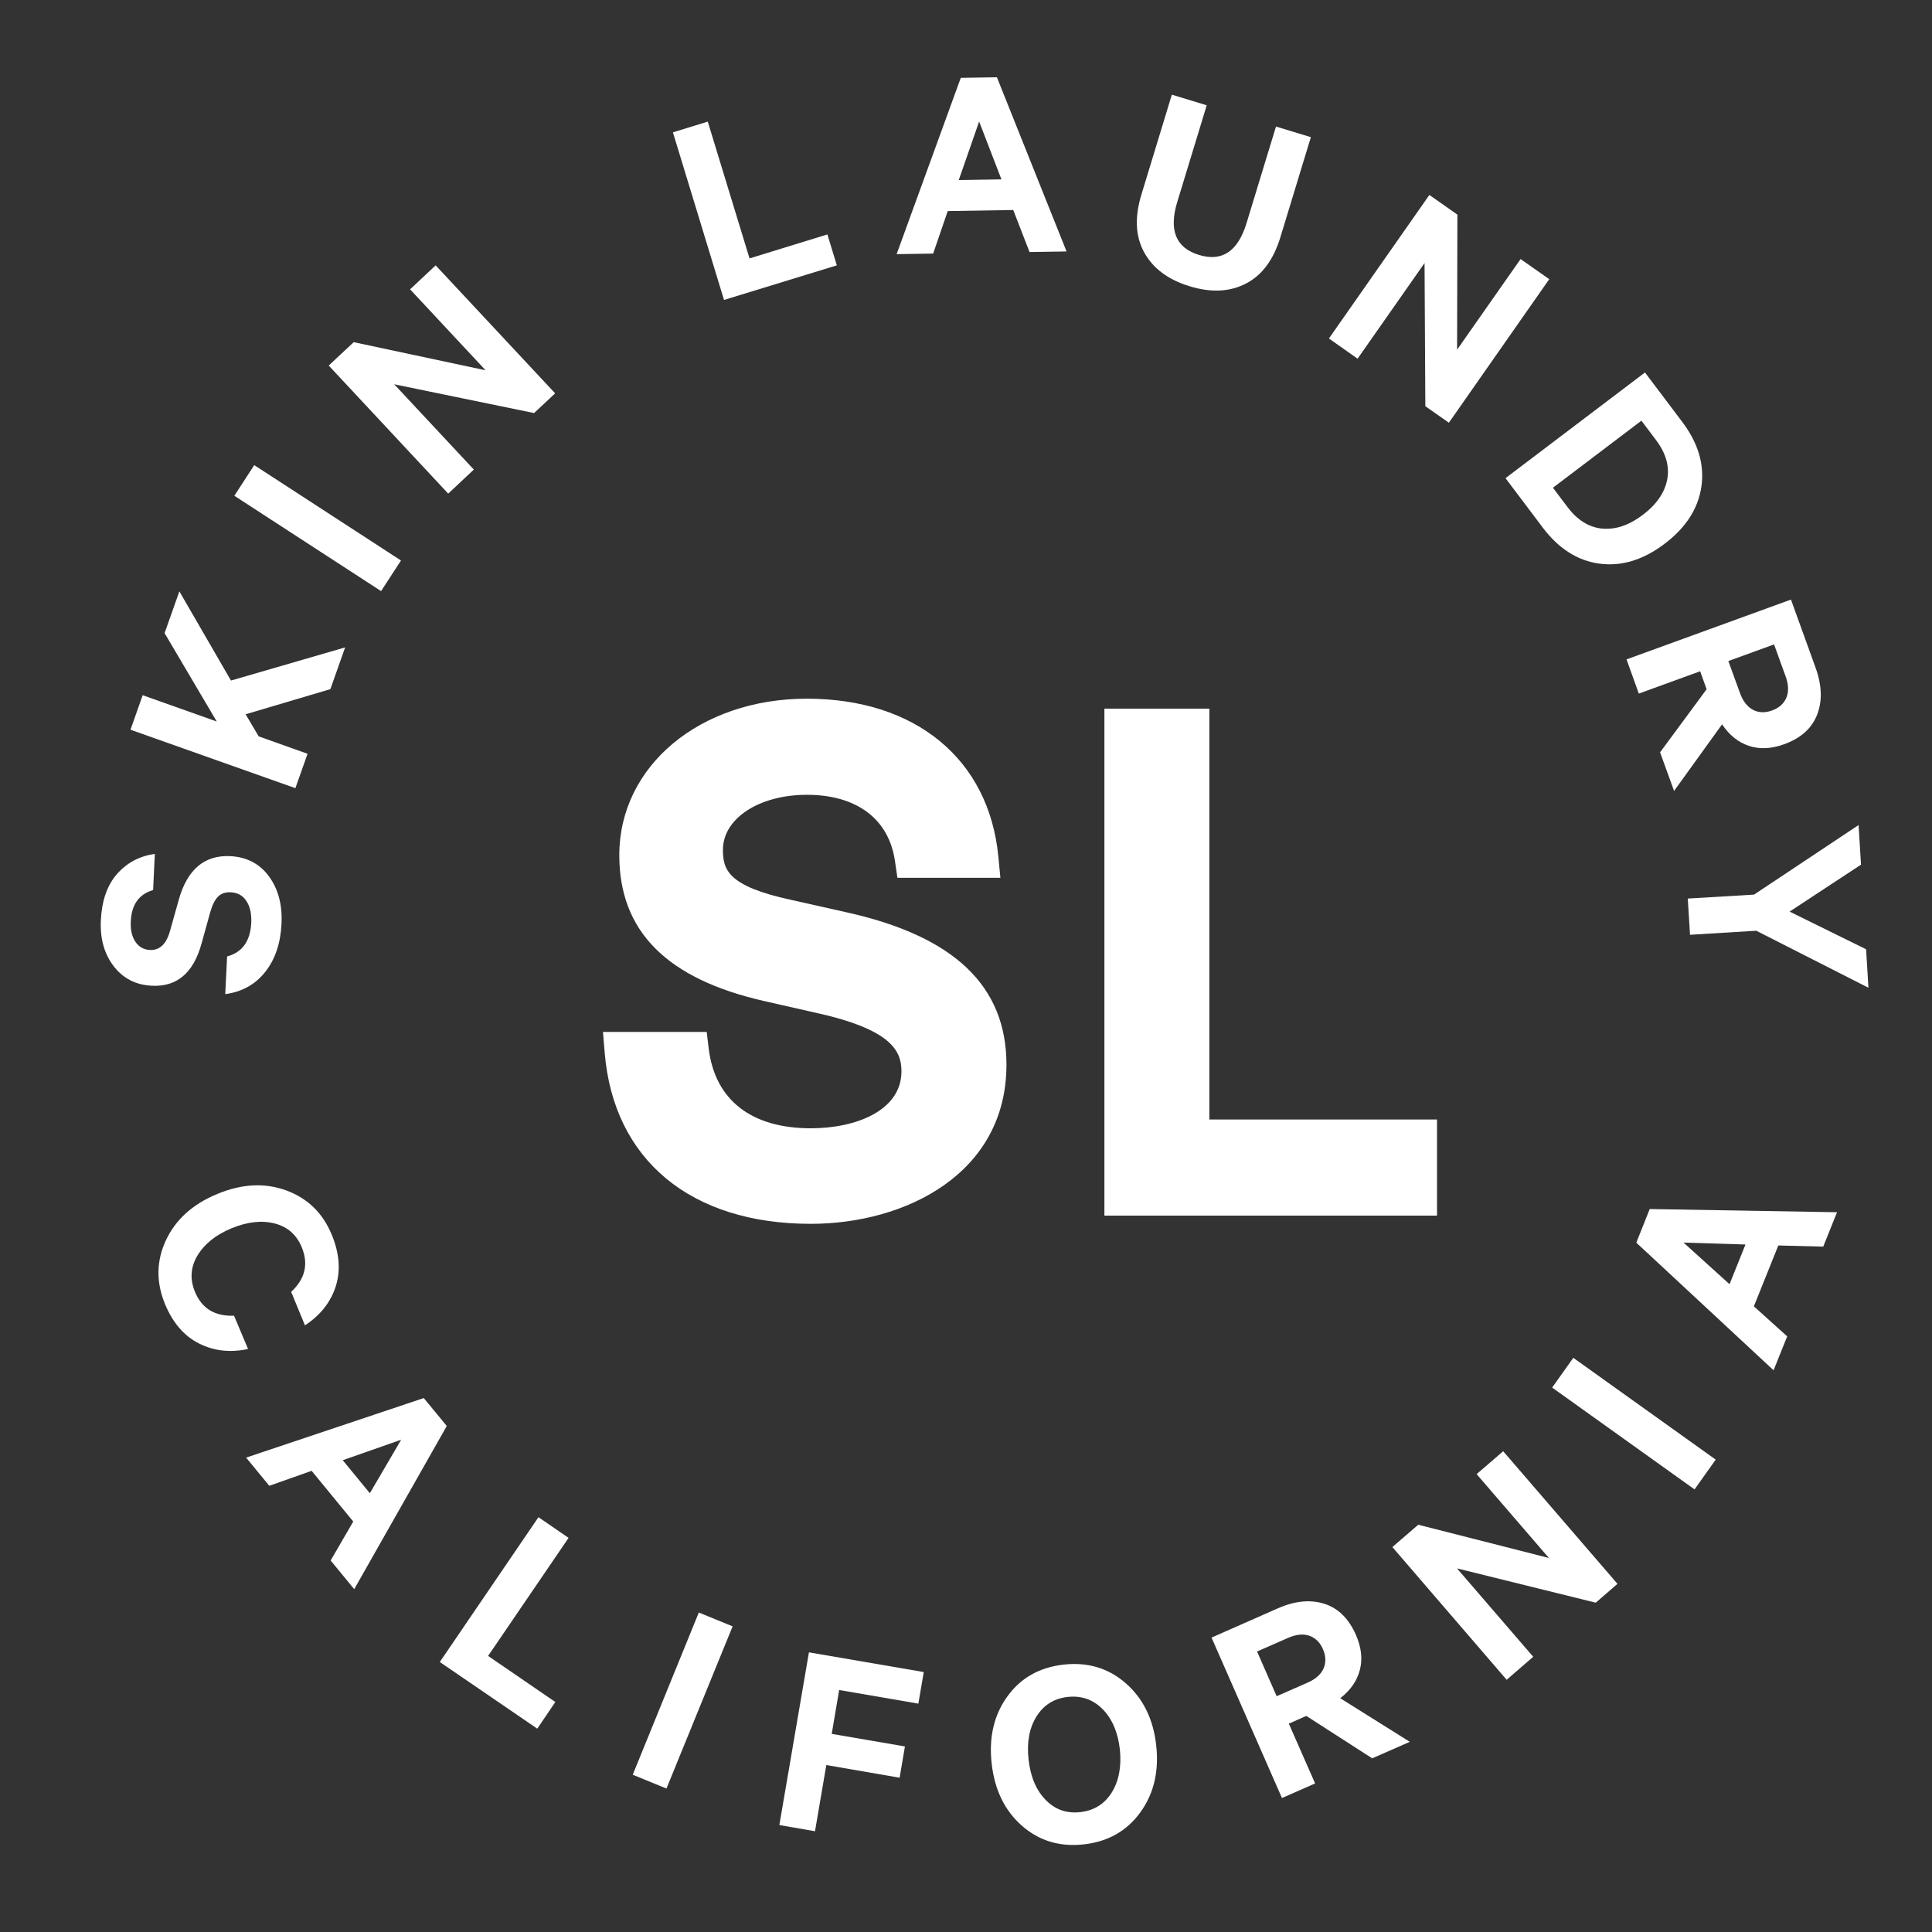
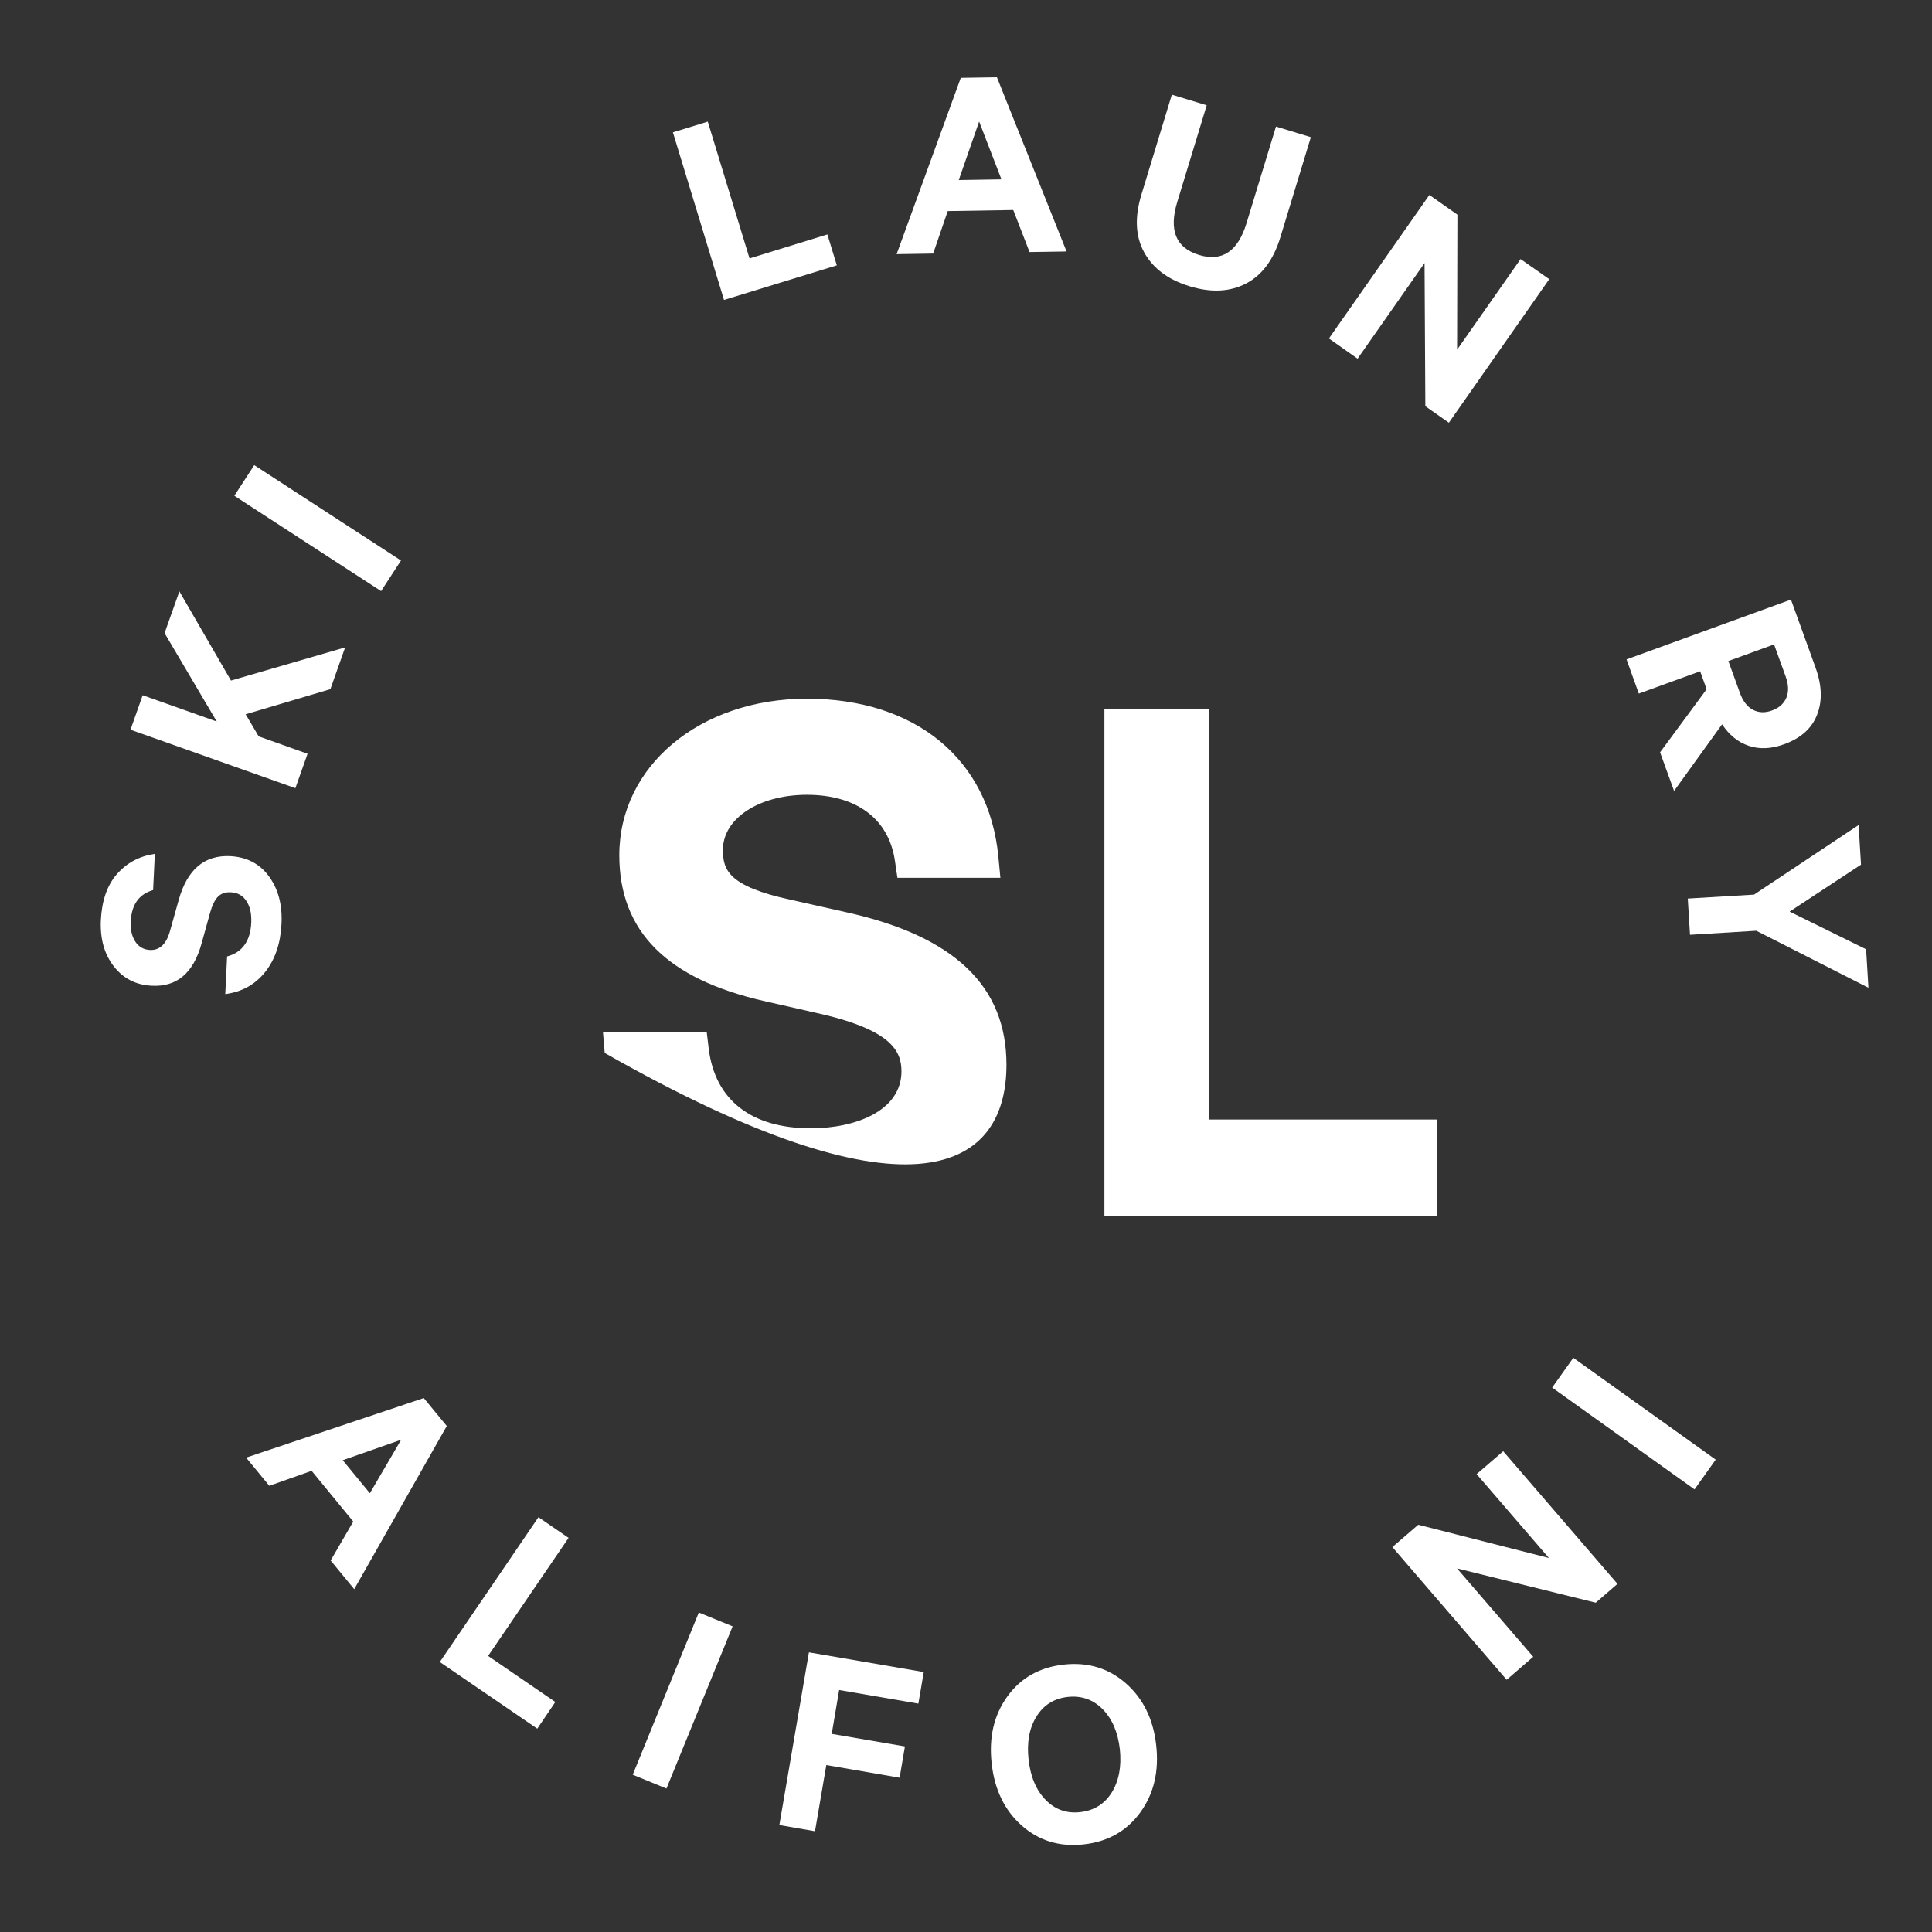
<svg xmlns="http://www.w3.org/2000/svg" width="64" height="64" viewBox="0 0 64 64" fill="none">
  <rect x="0" y="0" width="64" height="64" fill="#333333" stroke="none" />
  <path d="M6.675 31.261L6.96 30.233C7.03 29.984 7.117 29.808 7.222 29.702C7.328 29.597 7.469 29.549 7.645 29.558C7.872 29.568 8.045 29.667 8.163 29.849C8.285 30.032 8.336 30.272 8.323 30.566C8.294 31.177 8.025 31.549 7.523 31.683L7.462 32.931C8.013 32.858 8.454 32.614 8.784 32.198C9.113 31.785 9.293 31.254 9.325 30.605C9.357 29.974 9.216 29.45 8.909 29.03C8.601 28.611 8.173 28.39 7.629 28.361C6.774 28.32 6.205 28.8 5.923 29.802L5.629 30.848C5.507 31.277 5.286 31.485 4.966 31.469C4.758 31.459 4.598 31.366 4.483 31.194C4.368 31.021 4.317 30.797 4.333 30.518C4.358 29.965 4.605 29.619 5.072 29.485L5.129 28.285C4.614 28.361 4.198 28.585 3.872 28.957C3.549 29.328 3.373 29.837 3.341 30.48C3.312 31.091 3.453 31.6 3.766 32.006C4.08 32.413 4.499 32.627 5.021 32.653C5.856 32.701 6.406 32.233 6.675 31.261Z" fill="white" />
  <path d="M10.188 24.97L8.569 24.393L8.137 23.661L10.944 22.829L11.433 21.446L7.651 22.544L5.942 19.59L5.452 20.973L7.18 23.901L4.726 23.03L4.323 24.173L9.785 26.109L10.188 24.97Z" fill="white" />
  <path d="M13.283 18.567L8.422 15.408L7.763 16.423L12.624 19.581L13.283 18.567Z" fill="white" />
-   <path d="M15.696 15.555L13.059 12.73L17.692 13.683L18.39 13.03L14.432 8.791L13.584 9.584L16.086 12.266L11.718 11.335L10.889 12.109L14.848 16.352L15.696 15.555Z" fill="white" />
  <path d="M27.721 8.79L27.408 7.766L24.829 8.56L23.446 4.029L22.291 4.384L23.984 9.936L27.721 8.79Z" fill="white" />
  <path d="M32.435 4.026L33.174 5.942L31.76 5.965L32.435 4.026ZM31.395 6.992L33.565 6.957L34.105 8.349L35.331 8.33L33.024 2.56L31.827 2.579L29.702 8.419L30.912 8.4L31.395 6.992Z" fill="white" />
  <path d="M39.405 9.482C40.115 9.699 40.736 9.671 41.27 9.395C41.805 9.12 42.185 8.608 42.413 7.863L43.424 4.544L42.269 4.192L41.293 7.392C41.008 8.327 40.483 8.679 39.718 8.445C38.953 8.211 38.713 7.629 38.998 6.691L39.974 3.488L38.819 3.136L37.808 6.455C37.581 7.203 37.613 7.84 37.907 8.368C38.201 8.896 38.701 9.267 39.405 9.482Z" fill="white" />
  <path d="M47.19 8.714L47.216 13.456L47.996 14.003L51.321 9.248L50.371 8.582L48.268 11.584L48.278 7.11L47.35 6.458L44.022 11.213L44.972 11.882L47.19 8.714Z" fill="white" />
-   <path d="M54.374 13.936L54.857 14.576C55.187 15.015 55.312 15.45 55.228 15.885C55.145 16.32 54.876 16.711 54.419 17.056C53.968 17.399 53.523 17.549 53.081 17.511C52.643 17.472 52.256 17.235 51.926 16.797L51.443 16.157L54.374 13.936ZM51.107 17.479C51.635 18.176 52.262 18.576 52.988 18.672C53.715 18.768 54.435 18.551 55.142 18.013C55.849 17.479 56.256 16.845 56.361 16.119C56.467 15.392 56.256 14.679 55.728 13.978L54.492 12.339L49.872 15.84L51.107 17.479Z" fill="white" />
  <path d="M58.768 21.347L59.148 22.397C59.251 22.675 59.257 22.912 59.177 23.11C59.094 23.309 58.934 23.45 58.7 23.536C58.47 23.619 58.259 23.613 58.07 23.514C57.881 23.414 57.734 23.226 57.635 22.947L57.254 21.898L58.768 21.347ZM54.288 22.976L56.32 22.237L56.534 22.832L54.992 24.922L55.456 26.201L57.046 23.994C57.283 24.349 57.577 24.589 57.932 24.707C58.288 24.826 58.678 24.809 59.104 24.653C59.654 24.454 60.019 24.128 60.195 23.674C60.371 23.219 60.355 22.701 60.141 22.112L59.328 19.862L53.881 21.843L54.288 22.976Z" fill="white" />
  <path d="M55.91 29.766L55.984 30.966L58.179 30.832L61.894 32.72L61.817 31.446L59.283 30.198L61.648 28.643L61.568 27.331L58.105 29.635L55.91 29.766Z" fill="white" />
-   <path d="M7.753 43.584C7.117 43.61 6.685 43.344 6.457 42.791C6.285 42.371 6.313 41.971 6.544 41.587C6.774 41.206 7.149 40.906 7.664 40.691C8.189 40.474 8.662 40.419 9.094 40.528C9.523 40.637 9.824 40.899 9.997 41.319C10.224 41.872 10.109 42.365 9.645 42.794L10.102 43.904C10.611 43.571 10.95 43.142 11.12 42.618C11.289 42.093 11.245 41.523 10.992 40.906C10.694 40.182 10.189 39.693 9.481 39.434C8.771 39.175 8.009 39.213 7.197 39.552C6.384 39.888 5.817 40.4 5.497 41.085C5.177 41.77 5.168 42.474 5.465 43.197C5.721 43.815 6.093 44.25 6.582 44.499C7.072 44.752 7.616 44.813 8.217 44.688L7.753 43.584Z" fill="white" />
  <path d="M12.252 49.465L11.353 48.371L13.289 47.693L12.252 49.465ZM14.038 46.313L8.153 48.285L8.921 49.219L10.323 48.723L11.702 50.403L10.953 51.693L11.734 52.643L14.8 47.238L14.038 46.313Z" fill="white" />
  <path d="M17.837 50.259L14.569 55.056L17.798 57.264L18.396 56.381L16.169 54.855L18.835 50.944L17.837 50.259Z" fill="white" />
  <path d="M20.96 58.79L22.077 59.248L24.269 53.875L23.149 53.417L20.96 58.79Z" fill="white" />
  <path d="M25.817 60.457L26.998 60.662L27.373 58.47L29.801 58.889L29.977 57.853L27.552 57.437L27.798 55.984L30.422 56.435L30.601 55.389L26.797 54.736L25.817 60.457Z" fill="white" />
  <path d="M36.828 59.379C36.589 59.76 36.243 59.977 35.785 60.029C35.334 60.08 34.953 59.946 34.64 59.626C34.326 59.306 34.137 58.861 34.073 58.291C34.009 57.721 34.096 57.245 34.333 56.864C34.569 56.483 34.912 56.266 35.363 56.214C35.821 56.163 36.208 56.297 36.525 56.617C36.841 56.938 37.033 57.382 37.097 57.952C37.155 58.518 37.065 58.995 36.828 59.379ZM37.296 55.763C36.723 55.261 36.038 55.053 35.235 55.142C34.435 55.232 33.811 55.584 33.369 56.198C32.925 56.813 32.752 57.555 32.851 58.425C32.947 59.289 33.28 59.974 33.849 60.477C34.419 60.979 35.104 61.187 35.904 61.097C36.704 61.008 37.328 60.653 37.776 60.035C38.224 59.417 38.397 58.675 38.3 57.811C38.205 56.95 37.868 56.266 37.296 55.763Z" fill="white" />
-   <path d="M43.846 55.267C43.76 55.463 43.584 55.623 43.312 55.741L42.291 56.189L41.642 54.708L42.662 54.26C42.934 54.141 43.168 54.115 43.373 54.186C43.574 54.256 43.728 54.404 43.827 54.637C43.923 54.861 43.929 55.072 43.846 55.267ZM45.046 55.322C45.142 54.96 45.097 54.57 44.915 54.154C44.678 53.616 44.33 53.274 43.869 53.127C43.405 52.98 42.889 53.031 42.32 53.283L40.134 54.247L42.467 59.562L43.565 59.079L42.694 57.098L43.273 56.842L45.456 58.247L46.701 57.7L44.397 56.256C44.733 55.997 44.95 55.687 45.046 55.322Z" fill="white" />
  <path d="M48.915 48.832L51.309 51.61L46.982 50.509L46.124 51.248L49.91 55.645L50.79 54.883L48.265 51.955L52.861 53.091L53.581 52.467L49.795 48.074L48.915 48.832Z" fill="white" />
  <path d="M51.417 45.965L56.134 49.338L56.835 48.352L52.118 44.98L51.417 45.965Z" fill="white" />
-   <path d="M57.821 41.226L57.293 42.541L55.769 41.162L57.821 41.226ZM54.205 41.165L58.752 45.392L59.203 44.269L58.099 43.274L58.909 41.258L60.397 41.296L60.854 40.157L54.649 40.051L54.205 41.165Z" fill="white" />
-   <path d="M28.08 30.23L26.201 29.808C24.115 29.357 23.948 28.813 23.948 28.15C23.948 27.113 25.145 26.329 26.729 26.329C28.384 26.329 29.449 27.133 29.648 28.531L29.728 29.078H33.139L33.072 28.378C32.761 25.149 30.329 23.145 26.729 23.145C23.187 23.145 20.515 25.373 20.515 28.329C20.515 30.851 22.089 32.432 25.331 33.165L26.992 33.542C29.517 34.093 29.862 34.803 29.862 35.488C29.862 36.79 28.355 37.376 26.86 37.376C24.889 37.376 23.689 36.441 23.478 34.745L23.411 34.185H19.974L20.032 34.88C20.329 38.425 22.883 40.541 26.86 40.541C29.98 40.541 33.34 38.889 33.34 35.27C33.34 32.669 31.619 31.024 28.08 30.23Z" fill="white" />
+   <path d="M28.08 30.23L26.201 29.808C24.115 29.357 23.948 28.813 23.948 28.15C23.948 27.113 25.145 26.329 26.729 26.329C28.384 26.329 29.449 27.133 29.648 28.531L29.728 29.078H33.139L33.072 28.378C32.761 25.149 30.329 23.145 26.729 23.145C23.187 23.145 20.515 25.373 20.515 28.329C20.515 30.851 22.089 32.432 25.331 33.165L26.992 33.542C29.517 34.093 29.862 34.803 29.862 35.488C29.862 36.79 28.355 37.376 26.86 37.376C24.889 37.376 23.689 36.441 23.478 34.745L23.411 34.185H19.974L20.032 34.88C29.98 40.541 33.34 38.889 33.34 35.27C33.34 32.669 31.619 31.024 28.08 30.23Z" fill="white" />
  <path d="M36.585 23.475V40.269H47.603V37.085H40.061V23.475H36.585Z" fill="white" />
</svg>